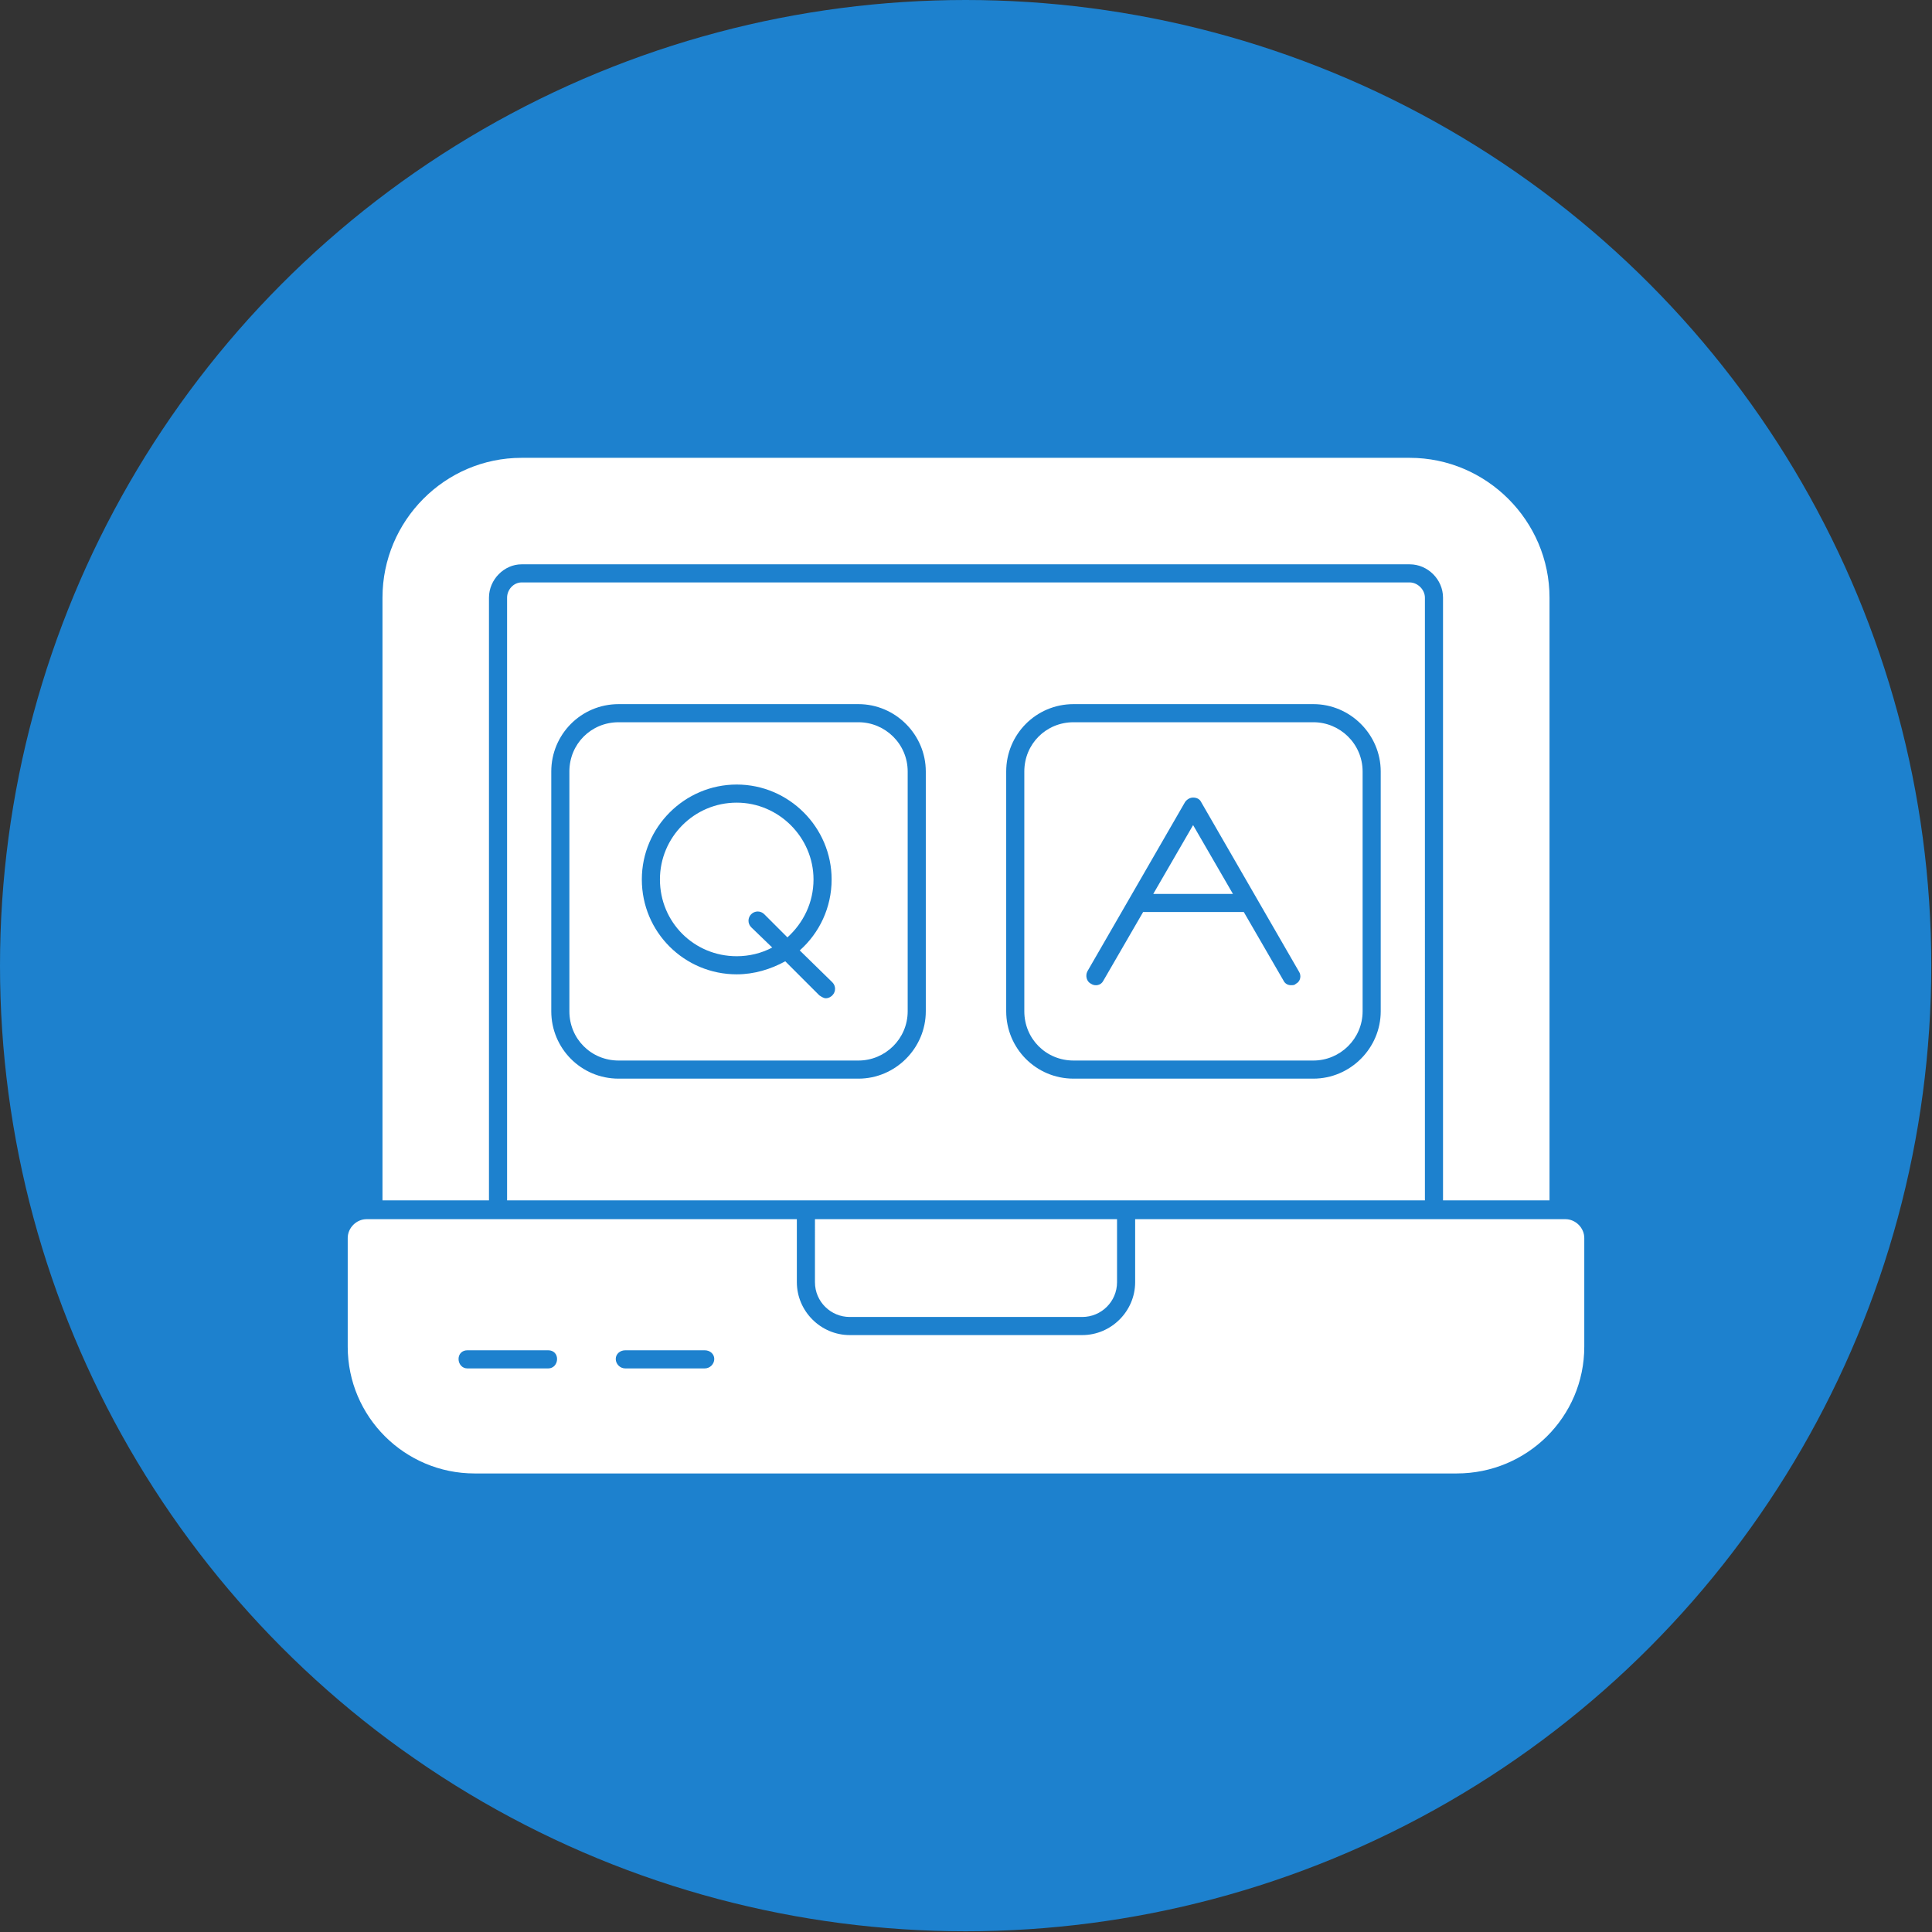
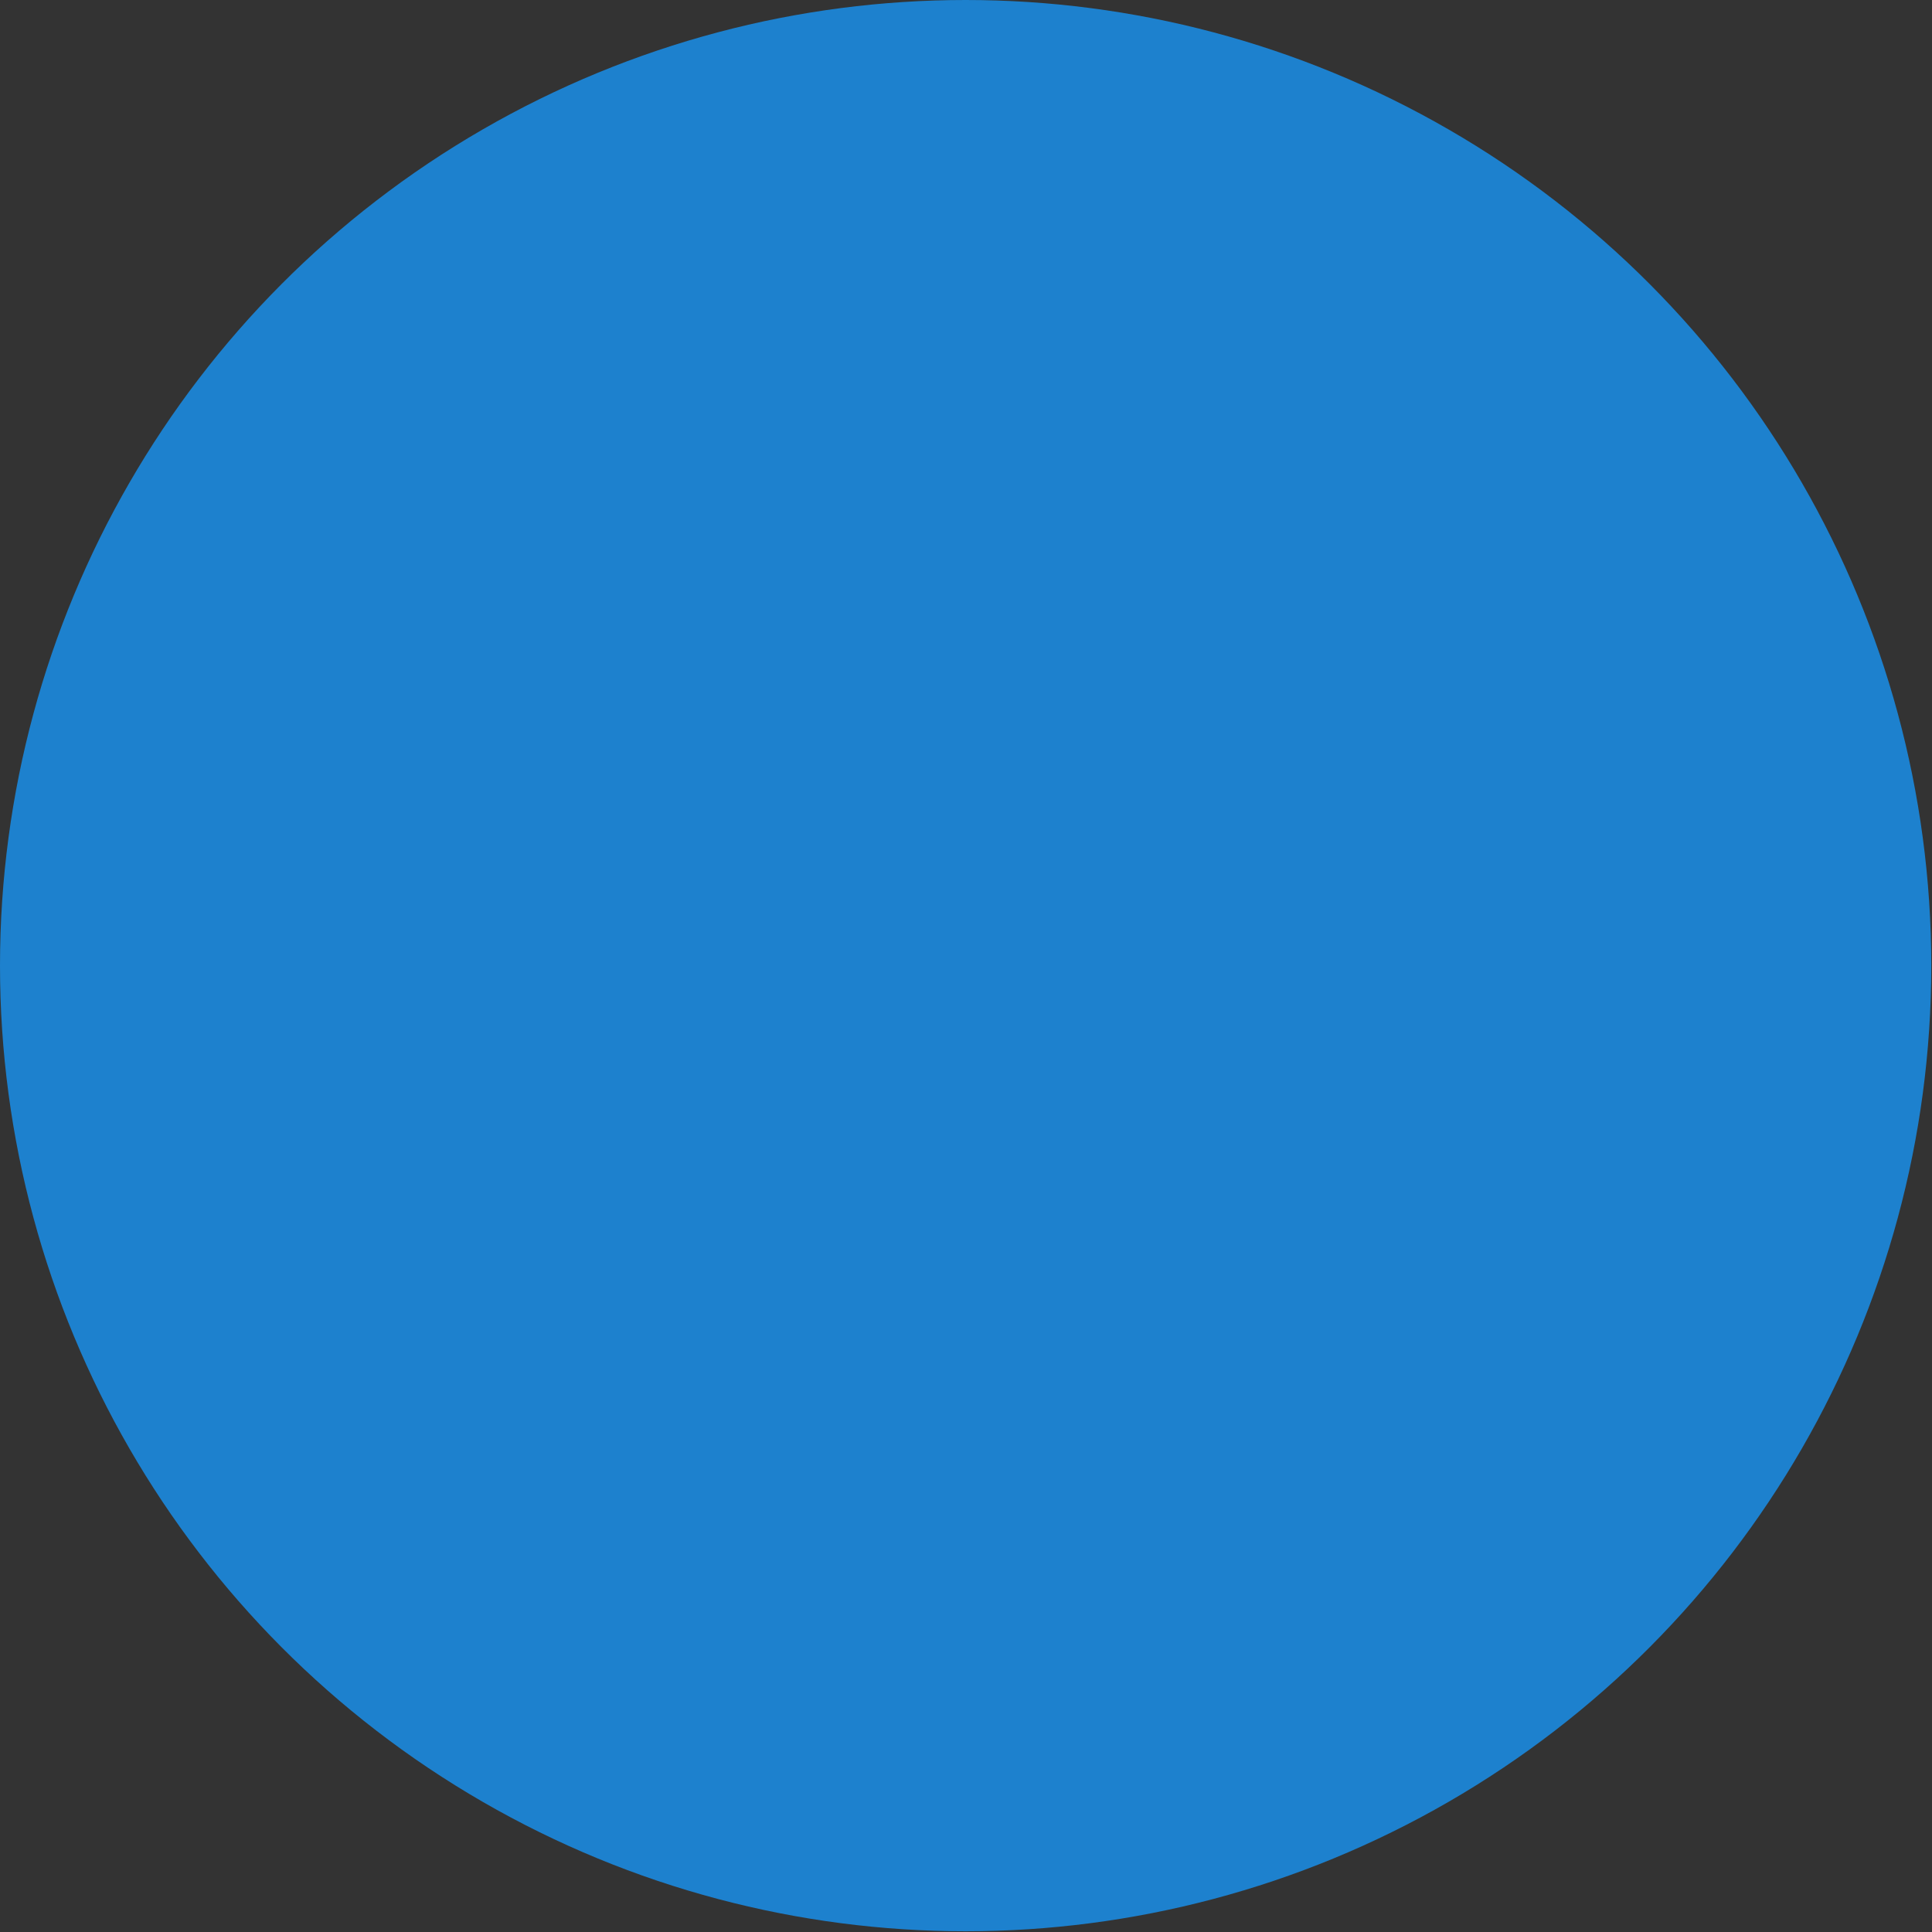
<svg xmlns="http://www.w3.org/2000/svg" clip-rule="evenodd" fill-rule="evenodd" height="2.667in" image-rendering="optimizeQuality" shape-rendering="geometricPrecision" text-rendering="geometricPrecision" viewBox="0 0 2667 2667" width="2.667in">
  <rect x="0" y="0" width="2667" height="2667" fill="#333333" stroke="none" />
  <g id="Layer_x0020_1">
    <circle cx="1333" cy="1333" fill="#1d81ce" r="1333" />
-     <path d="m528 1657v-832c0-106 86-193 192-193h1226c106 0 193 87 193 193v832h-147v-832c0-25-21-46-46-46h-1226c-24 0-45 21-45 46v832zm1483 377h-1356c-96 0-175-78-175-175v-150c0-14 12-26 26-26h594v87c0 40 33 73 73 73h321c40 0 73-33 73-73v-87h594c14 0 26 12 26 26v150c0 97-79 175-176 175zm-1038-145c7 0 13-6 13-13s-6-12-13-12h-110c-7 0-13 5-13 12s6 13 13 13zm-340-13c0 7 5 13 12 13h112c7 0 12-6 12-13s-5-12-12-12h-112c-7 0-12 5-12 12zm492-193h417v87c0 27-22 48-48 48h-321c-26 0-48-21-48-48zm657-323c3 0 5 0 7-2 6-3 8-11 4-17l-135-234c-2-4-6-6-11-6-4 0-8 2-11 6l-135 234c-3 6-1 14 5 17 6 4 14 2 17-4l55-95h139l55 95c2 4 6 6 10 6zm-190-126 55-95 55 95zm221 255c51 0 93-42 93-93v-331c0-51-42-93-93-93h-331c-52 0-93 42-93 93v331c0 51 41 93 93 93zm-331-492h331c37 0 68 30 68 68v331c0 38-31 68-68 68h-331c-38 0-68-30-68-68v-331c0-38 30-68 68-68zm-465 348c24 0 47-7 67-18l47 47c3 2 6 4 9 4 4 0 7-2 9-4 5-5 5-13 0-18l-45-44c27-24 44-59 44-98 0-72-59-131-131-131s-131 59-131 131c0 73 59 131 131 131zm0-237c58 0 106 48 106 106 0 32-14 60-36 80l-32-32c-5-5-13-5-18 0s-5 13 0 18l29 28c-15 8-32 12-49 12-59 0-106-47-106-106 0-58 47-106 106-106zm168 381c51 0 93-42 93-93v-331c0-51-42-93-93-93h-331c-52 0-93 42-93 93v331c0 51 41 93 93 93zm-331-492h331c37 0 68 30 68 68v331c0 38-31 68-68 68h-331c-38 0-68-30-68-68v-331c0-38 30-68 68-68zm1113 660h-1267v-832c0-11 9-21 20-21h1226c11 0 21 10 21 21z" fill="#fff" />
  </g>
</svg>